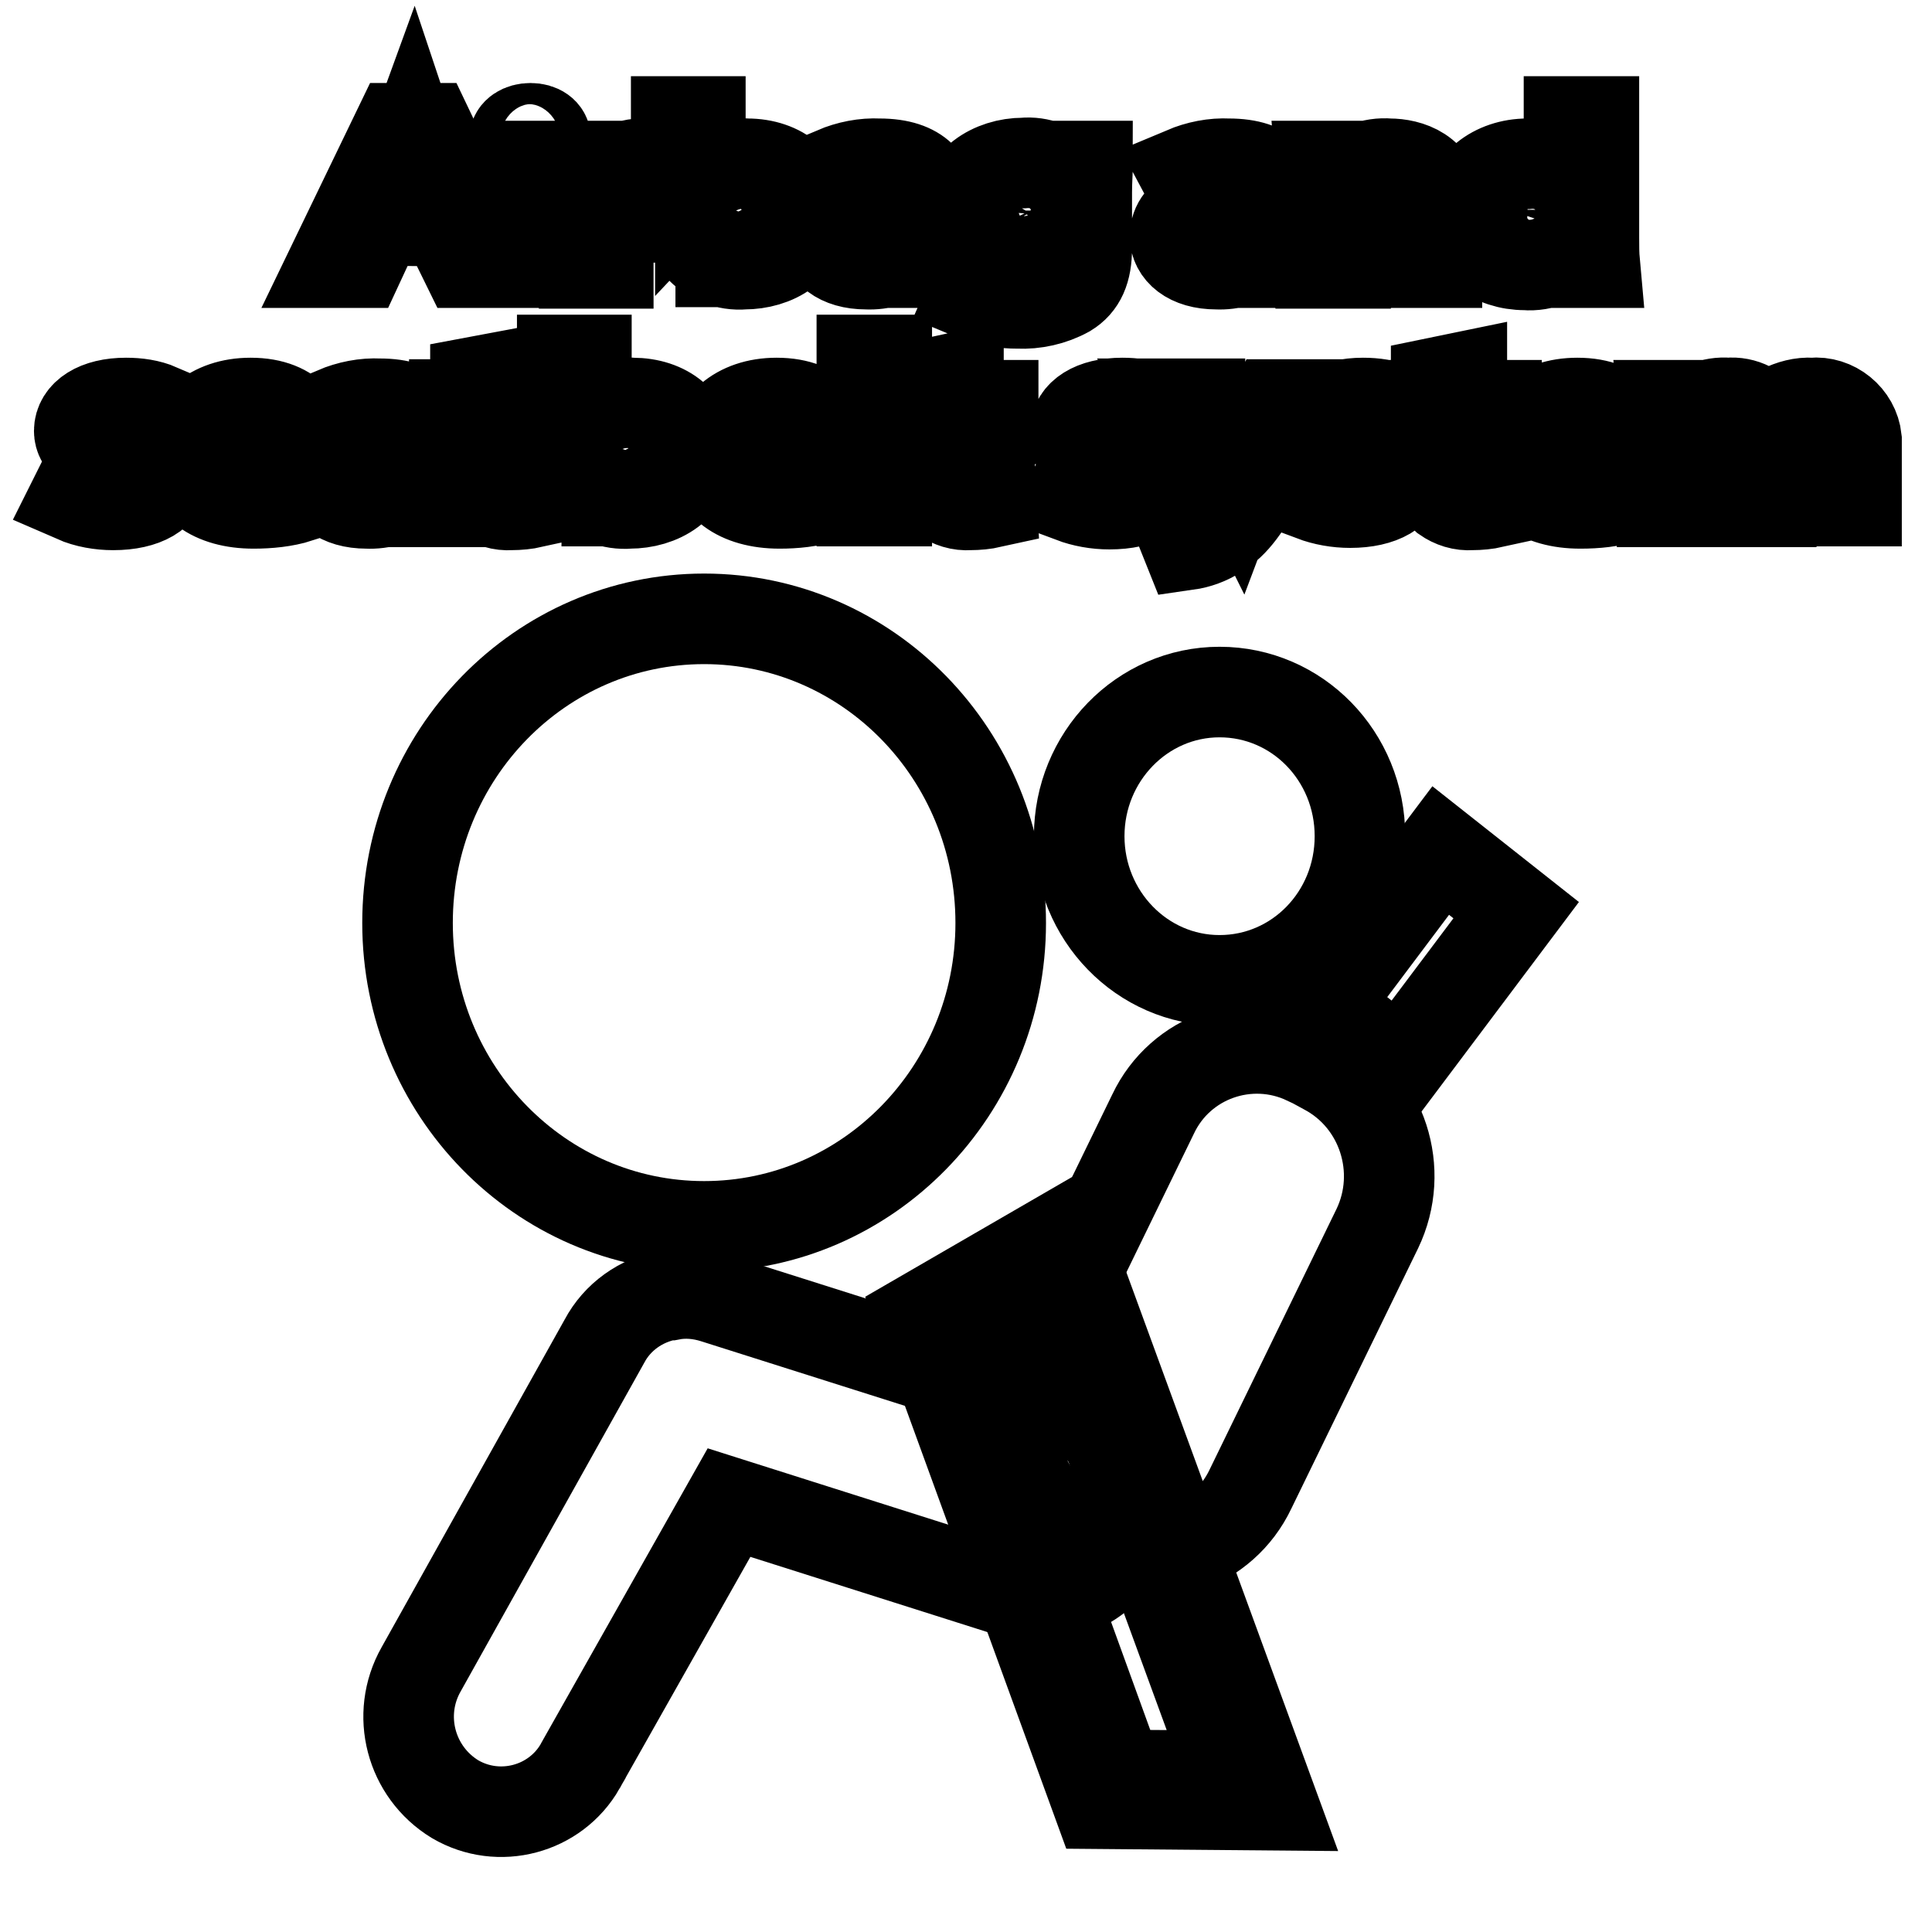
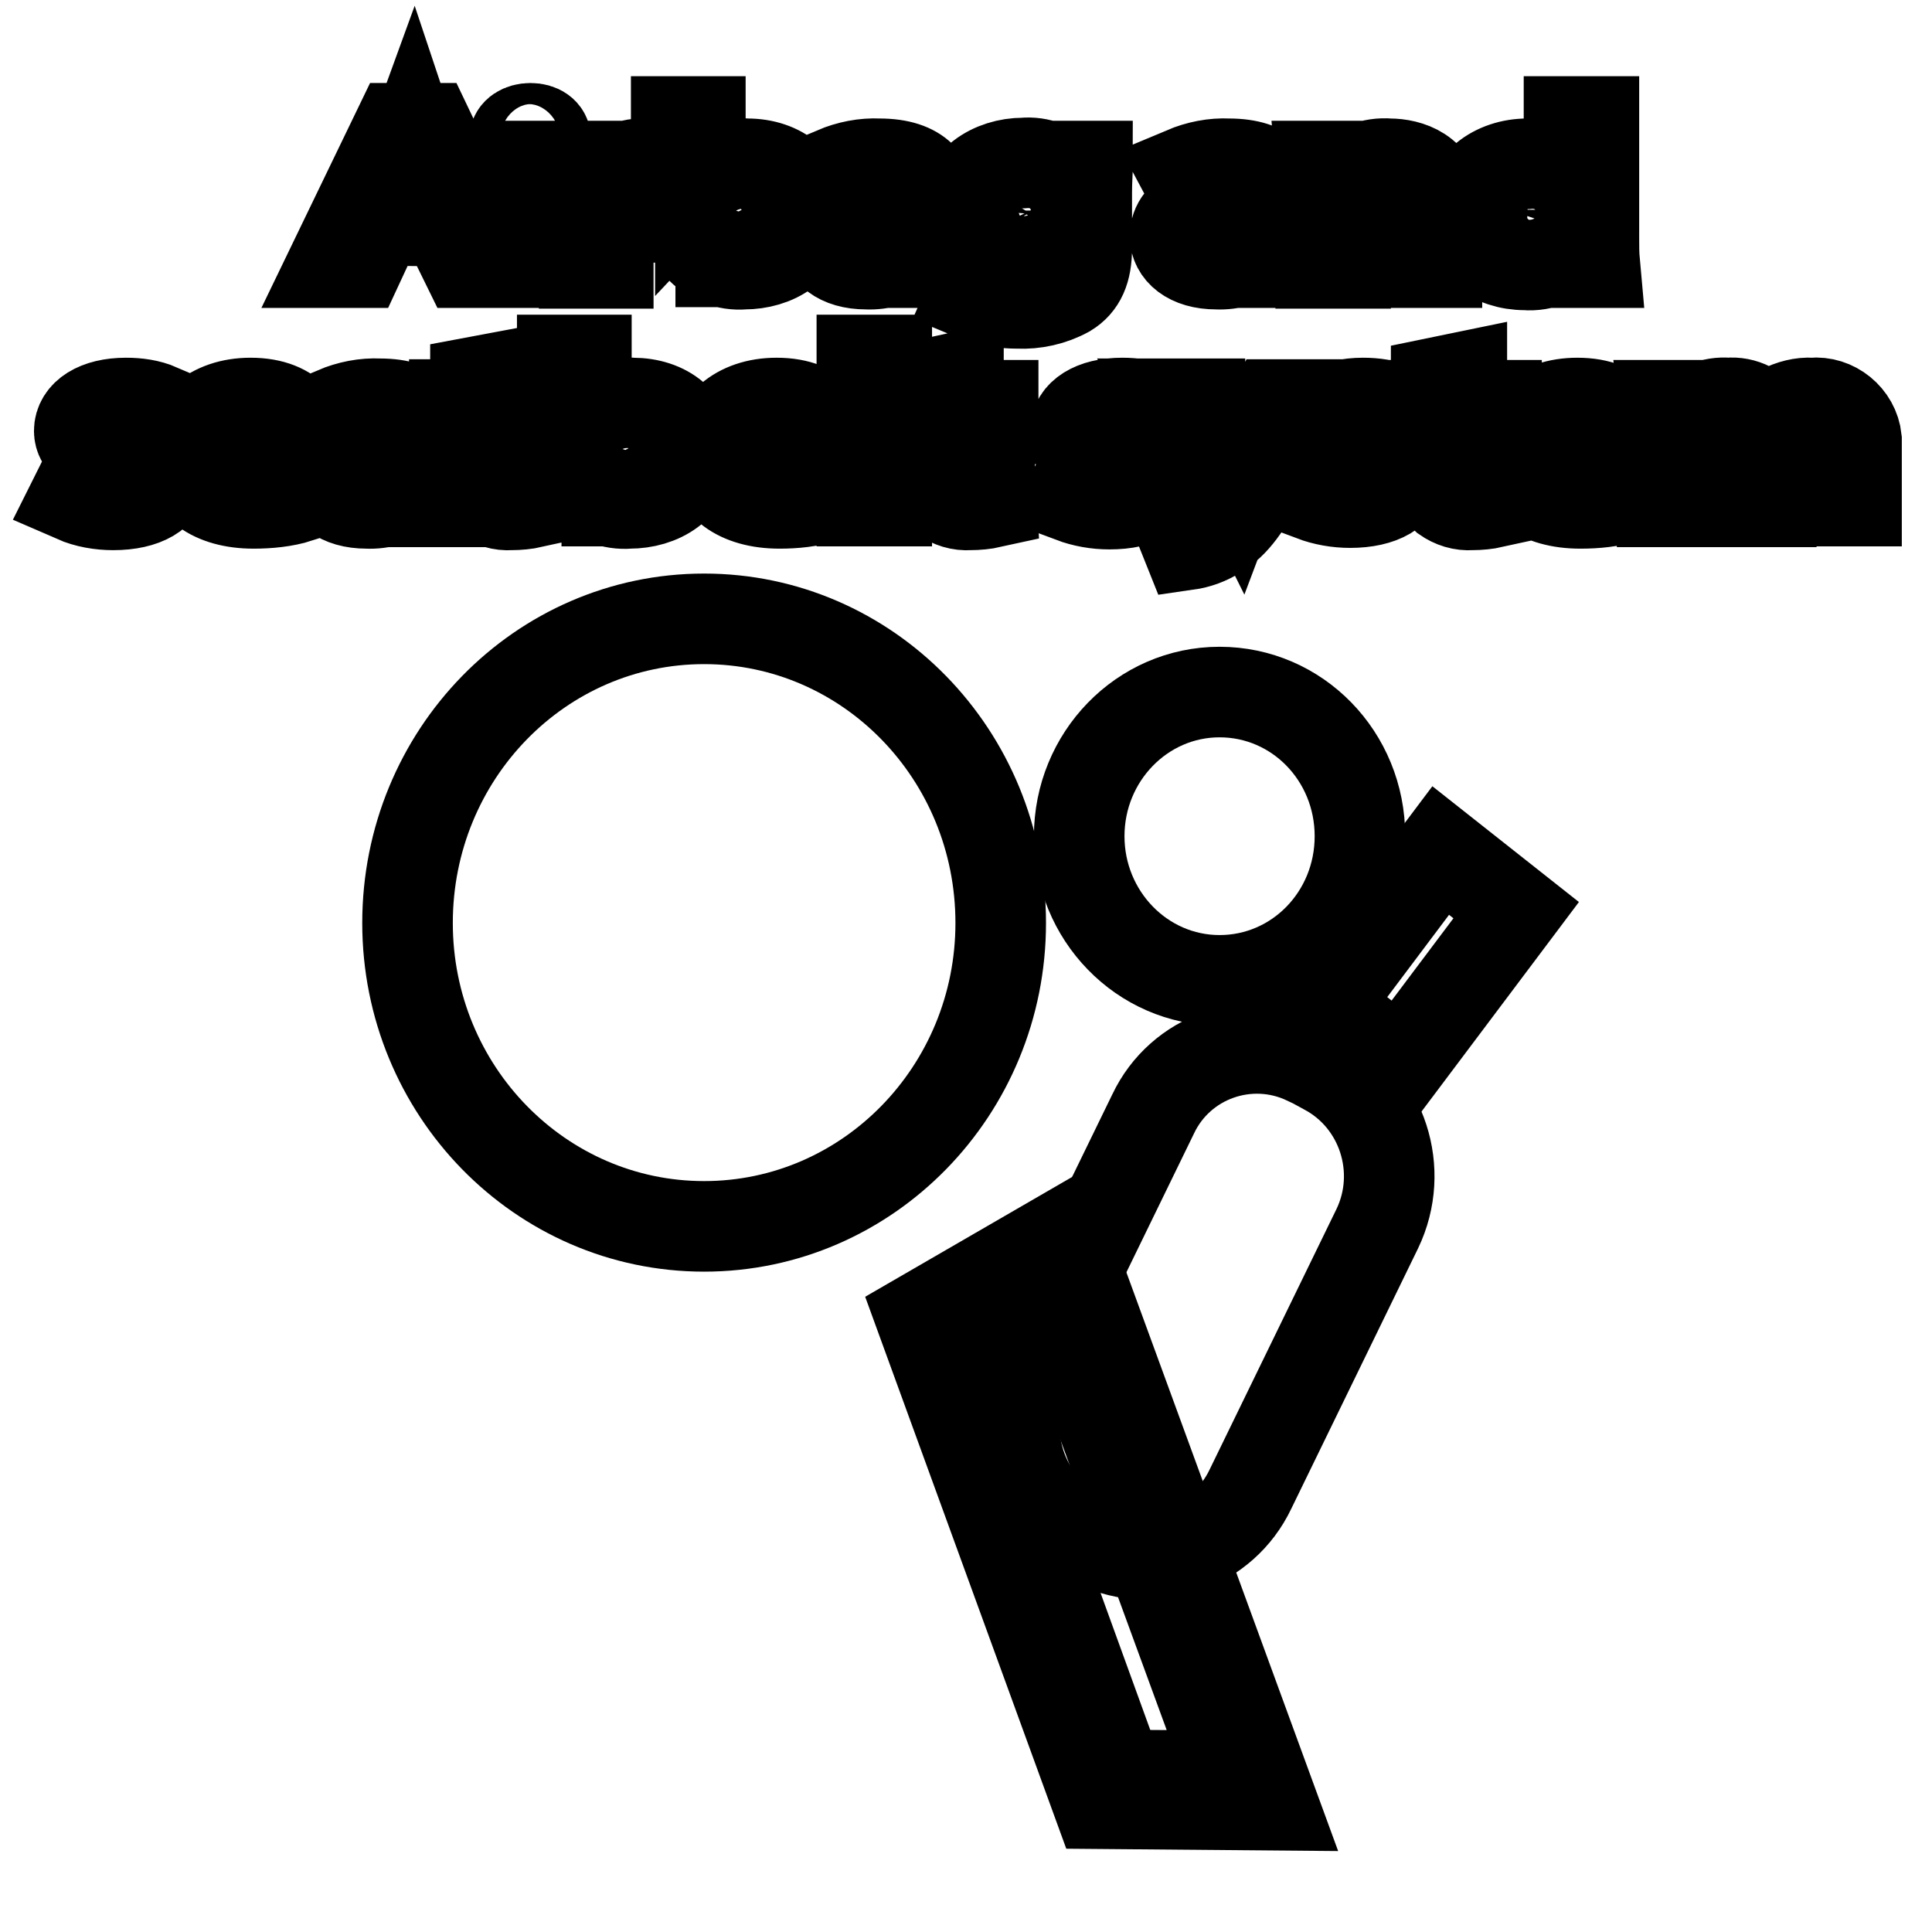
<svg xmlns="http://www.w3.org/2000/svg" version="1.1" x="0px" y="0px" viewBox="0 0 256 256" enable-background="new 0 0 256 256" xml:space="preserve">
  <g>
    <path stroke-width="12" fill-opacity="0" stroke="#000000" d="M145.1,204.4l-2.2-1.2c-7.6-4-10.6-13.3-6.9-21.1l16.8-34.5c3.6-7.6,12.7-10.8,20.3-7.2 c0.1,0,0.2,0.1,0.3,0.1l2.2,1.2c7.6,4,10.6,13.4,6.9,21.1l-16.8,34.5c-3.6,7.6-12.7,10.8-20.3,7.2 C145.3,204.5,145.2,204.5,145.1,204.4z" />
    <path stroke-width="12" fill-opacity="0" stroke="#000000" d="M54,122.3c0,22.2,17.6,40.2,39.3,40.2s39.3-18,39.3-40.2l0,0C132.6,100,115,82,93.3,82S54,100,54,122.3z" />
    <path stroke-width="12" fill-opacity="0" stroke="#000000" d="M143,110.8c0,10.5,8.3,19.1,18.6,19.1c10.3,0,18.6-8.5,18.6-19.1s-8.3-19.1-18.6-19.1 C151.3,91.7,143,100.3,143,110.8z" />
-     <path stroke-width="12" fill-opacity="0" stroke="#000000" d="M141.4,186.8l-46.7-14.8c-1.9-0.6-3.9-0.8-5.9-0.4h-0.3c-3.6,0.7-6.7,2.9-8.4,6.1l-24.3,43.5 c-3.4,6-1.4,13.6,4.5,17.2c5.8,3.4,13.3,1.4,16.6-4.4c0-0.1,0.1-0.1,0.1-0.2l19.6-34.7l37.5,11.9c6.5,2,13.4-1.6,15.4-8.1 c0,0,0-0.1,0-0.1C151.5,196,147.9,189,141.4,186.8z" />
    <path stroke-width="12" fill-opacity="0" stroke="#000000" d="M165.9,237.2l-19.1-0.1l-22.4-61.7l15.6-9L165.9,237.2z" />
    <path stroke-width="12" fill-opacity="0" stroke="#000000" d="M168.7,239.2l-23.2-0.2L122,174.5l19-11L168.7,239.2z M148.2,235.2l15,0.1L139,169.2l-12.2,7L148.2,235.2z  M185.5,141.1l-10-7.9l15.4-20.5l10,7.9L185.5,141.1L185.5,141.1z M50.2,29.2l-2.6,5.6h-3.4L52.8,17h3.9l8.5,17.8h-3.5l-2.7-5.5 L50.2,29.2z M58.4,27.4L56,22.3c-0.5-1.1-0.9-2.1-1.3-3.3c-0.4,1.1-0.8,2.1-1.3,3.2l-2.5,5.1L58.4,27.4z M72.3,18.4 c0,0.8-0.8,1.4-2.1,1.4c-1.3,0-2-0.6-2-1.4c0-0.8,0.9-1.4,2.1-1.4S72.3,17.6,72.3,18.4z M68.6,34.8V22h3.3v12.8H68.6z M77.3,26 c0-1.5,0-2.8-0.1-4H80l0.1,2.5h0.2c1-1.8,2.9-2.9,5-2.8c0.3,0,0.6,0,0.9,0V24c-0.4,0-0.7,0-1.1,0c-2-0.2-3.8,1.1-4.4,3 c-0.1,0.4-0.1,0.7-0.1,1.1v6.8h-3.2V26z M89.5,34.8c0-0.9,0.1-2.2,0.1-3.3V16.1h3.2v8c1.6-1.7,3.9-2.6,6.2-2.4 c4.5,0,7.6,2.7,7.6,6.5c0,4.6-4,6.8-8,6.8c-2.3,0.2-4.5-0.7-6-2.4h-0.1l-0.1,2.1H89.5z M92.8,29.7c0,0.3,0.1,0.6,0.1,0.8 c0.9,1.8,2.9,2.9,4.9,2.7c3.4,0,5.5-2,5.5-4.9c0-2.6-2.1-4.8-4.8-4.8c-0.2,0-0.4,0-0.5,0c-2.1-0.1-4,1-5,2.9 c-0.1,0.3-0.2,0.6-0.2,1L92.8,29.7z M120.7,34.8l-0.3-1.6h-0.1c-1.5,1.3-3.5,1.9-5.5,1.8c-3.7,0-5.5-1.8-5.5-3.7 c0-3.1,3.9-4.8,10.8-4.8v-0.2c0-1.1-0.4-3-4-3c-1.6,0-3.2,0.3-4.7,1l-0.8-1.5c1.9-0.8,3.9-1.2,5.9-1.1c5.5,0,6.9,2.7,6.9,5.3v4.7 c0,1,0.1,2.1,0.3,3.1H120.7z M120.2,28.3c-3.5,0-7.6,0.4-7.6,2.9c0,1.5,1.4,2.2,3.1,2.2c1.7,0.2,3.4-0.7,4.3-2.1 c0.1-0.2,0.2-0.5,0.2-0.8V28.3z M144.1,22c0,0.9-0.1,2-0.1,3.5v7.4c0,2.9-0.8,4.7-2.6,5.8c-2,1.1-4.3,1.6-6.5,1.5 c-2,0-4.1-0.3-6-1.1l0.8-1.8c1.7,0.7,3.5,1,5.3,1c3.3,0,5.8-1.2,5.8-4.4v-1.4c-1.5,1.5-3.6,2.3-5.7,2.1c-4.5,0-7.6-2.7-7.6-6.2 c0-4.3,4-6.8,8.1-6.8c2.1-0.2,4.2,0.6,5.6,2.2l0.1-1.8L144.1,22z M140.7,27c0-0.4,0-0.7-0.2-1.1c-0.9-1.6-2.7-2.6-4.6-2.4 c-2.7-0.2-5,1.7-5.2,4.4c0,0.1,0,0.3,0,0.4c0,2.5,1.8,4.6,5.3,4.6c1.8,0.1,3.5-0.8,4.4-2.3c0.2-0.4,0.3-0.8,0.3-1.2V27z  M167.1,34.8l-0.3-1.6h-0.1c-1.5,1.3-3.5,1.9-5.5,1.8c-3.7,0-5.5-1.8-5.5-3.7c0-3.1,3.9-4.8,10.8-4.8v-0.2c0-1.1-0.4-3-4.1-3 c-1.6,0-3.2,0.3-4.7,1l-0.8-1.5c1.9-0.8,3.9-1.2,5.9-1.1c5.5,0,6.8,2.7,6.8,5.2v4.8c0,1,0.1,2.1,0.3,3.1H167.1z M166.7,28.3 c-3.7,0-7.6,0.4-7.6,2.9c0,1.5,1.4,2.2,3.1,2.2c1.7,0.2,3.4-0.7,4.3-2.1c0.1-0.2,0.2-0.5,0.2-0.8V28.3z M175.1,25.5 c0-1.2,0-2.3-0.1-3.5h2.9l0.2,2.1c1.5-1.7,3.7-2.6,6-2.4c2.5,0,6.3,1.1,6.3,5.5v7.6h-3.3v-7.3c0-2.1-1.1-3.8-4.2-3.8 c-1.8-0.1-3.5,0.8-4.4,2.4c-0.2,0.3-0.2,0.7-0.2,1.1v7.7h-3.3V25.5z M211.2,16.1v15.4c0,1.1,0,2.2,0.1,3.3h-2.9l-0.1-2.3 c-1.5,1.8-3.9,2.8-6.2,2.6c-4.3,0-7.7-2.6-7.7-6.5c0-4.2,3.7-6.9,8-6.9c2-0.2,4,0.5,5.5,2v-7.6H211.2z M207.9,27.2 c0-0.3,0-0.7-0.2-1c-0.8-1.8-2.7-2.9-4.7-2.7c-2.7-0.3-5.1,1.7-5.4,4.3c0,0.2,0,0.4,0,0.6c0,2.6,2,4.7,4.6,4.8c0.2,0,0.4,0,0.7,0 c2,0.2,3.9-0.9,4.8-2.8c0.1-0.3,0.2-0.7,0.2-1V27.2z M10.8,64.1c1.4,0.6,2.8,0.9,4.3,0.9c2.4,0,3.5-0.9,3.5-1.8s-0.9-1.7-3.3-2.4 c-3.2-0.8-4.8-2.1-4.8-3.7c0-2.1,2.3-3.7,6.2-3.7c1.5,0,3,0.2,4.4,0.8L20.3,56c-1.2-0.5-2.4-0.7-3.7-0.7c-1.8,0-3,0.8-3,1.7 s1.1,1.5,3.4,2.2c3.1,0.9,4.7,2,4.7,3.9c0,2.2-2.5,3.8-6.7,3.8c-1.7,0-3.5-0.3-5.1-1L10.8,64.1z M27.8,60.5c0,3.1,2.9,4.4,6.2,4.4 c1.7,0,3.3-0.2,5-0.7l0.6,1.7c-1.9,0.6-4,0.8-6,0.8c-5.5,0-8.8-2.6-8.8-6.4s3.2-6.9,8.4-6.9c5.9,0,7.4,3.7,7.4,6 c0,0.4,0,0.7-0.1,1.1H27.8z M37.4,58.8c0-1.5-0.8-3.8-4.5-3.8c-2.4-0.2-4.6,1.4-5,3.8H37.4z M54.5,66.5l-0.3-1.6h-0.1 c-1.5,1.3-3.5,1.9-5.5,1.8c-3.7,0-5.5-1.8-5.5-3.7c0-3.1,3.9-4.8,10.8-4.7v-0.2c0-1.1-0.4-3-4.1-3c-1.6,0-3.2,0.3-4.7,1l-0.7-1.5 c1.9-0.8,3.9-1.2,5.9-1.1c5.5,0,6.8,2.7,6.8,5.2v4.8c0,1,0.1,2,0.4,3H54.5z M54,60c-3.6,0-7.6,0.4-7.6,2.9c0,1.5,1.4,2.2,3.1,2.2 c1.8,0.2,3.5-0.6,4.4-2.1c0.1-0.2,0.2-0.5,0.2-0.7L54,60z M66.2,50v3.7h4.7v1.8h-4.7v6.9c0,1.6,0.6,2.5,2.5,2.5 c0.6,0,1.2,0,1.8-0.1l0.1,1.8c-0.9,0.2-1.9,0.3-2.9,0.3c-1.3,0.1-2.5-0.3-3.5-1c-1-0.9-1.4-2.2-1.2-3.5v-7h-2.8v-1.8H63v-3L66.2,50 z M74.4,66.5c0-0.9,0.1-2.2,0.1-3.3V47.7h3.2v8c1.6-1.7,3.8-2.5,6.1-2.3c4.5,0,7.6,2.6,7.6,6.5c0,4.6-4,6.8-8,6.8 c-2.3,0.2-4.5-0.7-6-2.4h-0.1l-0.1,2.1H74.4z M77.8,61.3c0,0.3,0.1,0.6,0.1,0.8c0.9,1.8,2.9,2.9,4.9,2.7c3.4,0,5.5-2,5.5-4.9 c0-2.6-2.2-4.8-4.8-4.8c-0.2,0-0.4,0-0.5,0c-2.1-0.2-4.1,1-5,2.9c-0.1,0.3-0.2,0.6-0.2,0.9V61.3z M97.5,60.5c0,3.1,2.9,4.4,6.2,4.4 c1.7,0,3.4-0.2,5-0.7l0.5,1.7c-1.9,0.6-3.9,0.8-5.9,0.8c-5.5,0-8.8-2.6-8.8-6.4s3.2-6.9,8.4-6.9c5.9,0,7.4,3.7,7.4,6 c0,0.4,0,0.7-0.1,1.1H97.5z M107.1,58.8c0-1.5-0.8-3.8-4.5-3.8c-2.4-0.2-4.6,1.4-5,3.8H107.1z M114.2,47.7h3.3v18.7h-3.3V47.7z  M127,50v3.7h4.6v1.8H127v6.9c0,1.6,0.6,2.5,2.5,2.5c0.6,0,1.2,0,1.8-0.1l0.1,1.8c-0.9,0.2-1.9,0.3-2.9,0.3c-1.3,0.1-2.5-0.3-3.5-1 c-0.9-0.8-1.4-2.1-1.3-3.3v-7.1H121v-1.8h2.8v-3L127,50z M142.7,64.1c1.4,0.6,2.8,0.9,4.3,0.9c2.4,0,3.5-0.9,3.5-1.8 s-0.9-1.7-3.3-2.4c-3.2-0.8-4.7-2.1-4.7-3.7c0-2.1,2.3-3.7,6.2-3.7c1.5,0,3,0.2,4.4,0.8l-0.8,1.7c-1.2-0.5-2.4-0.7-3.7-0.7 c-1.8,0-3,0.8-3,1.7s1.1,1.5,3.4,2.2c3.1,0.9,4.7,2,4.7,3.9c0,2.2-2.4,3.8-6.7,3.8c-1.7,0-3.4-0.3-5-0.9L142.7,64.1z M159,53.7 l3.9,7.5c0.4,0.8,0.8,1.8,1.2,2.6c0.3-0.8,0.7-1.7,1.1-2.7l3.7-7.5h3.5l-4.9,9.1c-2.4,4.4-3.9,6.6-6.2,8c-1.2,0.8-2.6,1.3-4,1.5 l-0.8-2c1-0.2,2-0.6,2.9-1.1c1.1-0.6,2.1-1.5,2.7-2.6c0.1-0.2,0.2-0.4,0.3-0.6c0-0.2-0.1-0.4-0.2-0.6l-6.6-11.8H159z M174.6,64.1 c1.4,0.6,2.8,0.9,4.3,0.9c2.4,0,3.5-0.9,3.5-1.8s-0.9-1.7-3.3-2.4c-3.2-0.8-4.7-2.1-4.7-3.7c0-2.1,2.3-3.7,6.2-3.7 c1.5,0,3,0.2,4.4,0.8l-0.8,1.7c-1.2-0.5-2.4-0.7-3.7-0.7c-1.8,0-3,0.8-3,1.7s1.1,1.5,3.4,2.2c3.2,0.8,4.7,1.8,4.7,3.7 c0,2.2-2.5,3.8-6.7,3.8c-1.7,0-3.4-0.3-5-0.9L174.6,64.1z M193.7,50v3.7h4.6v1.8h-4.7v6.9c0,1.6,0.6,2.5,2.4,2.5 c0.6,0,1.2,0,1.8-0.1l0.1,1.8c-0.9,0.2-1.9,0.3-2.9,0.3c-1.3,0.1-2.5-0.3-3.5-1c-0.9-0.8-1.4-2.1-1.3-3.3v-7.1h-2.7v-1.8h2.8v-3 L193.7,50z M203.7,60.5c0,3.1,2.9,4.4,6.2,4.4c1.7,0,3.4-0.2,5-0.7l0.5,1.7c-1.9,0.6-3.9,0.8-6,0.8c-5.5,0-8.8-2.6-8.8-6.4 s3.2-6.9,8.4-6.9c5.9,0,7.4,3.7,7.4,6c0,0.4,0,0.7-0.1,1.1H203.7z M213.2,58.8c0-1.5-0.9-3.8-4.5-3.8c-2.4-0.2-4.5,1.4-5,3.8H213.2 z M220.4,57.2c0-1.2,0-2.3-0.1-3.5h2.9l0.1,2h0.1c1.4-1.6,3.5-2.5,5.6-2.3c2-0.2,4,0.8,5.1,2.6c0.5-0.7,1.2-1.3,2-1.7 c1.2-0.6,2.6-1,4-0.9c2.9-0.3,5.6,1.9,5.9,4.8c0,0.2,0,0.5,0,0.7v7.5h-3.2v-7.2c0.2-1.9-1.1-3.7-3-3.9c-0.3,0-0.6,0-0.9,0 c-1.6-0.1-3.1,0.7-3.9,2.1c-0.2,0.4-0.3,0.8-0.3,1.2v7.9h-3.2v-7.6c0.1-1.8-1.3-3.4-3.2-3.5c-0.2,0-0.3,0-0.5,0 c-1.7,0-3.2,0.9-4,2.3c-0.2,0.4-0.3,0.7-0.3,1.1v7.7h-3.2L220.4,57.2z" />
  </g>
</svg>